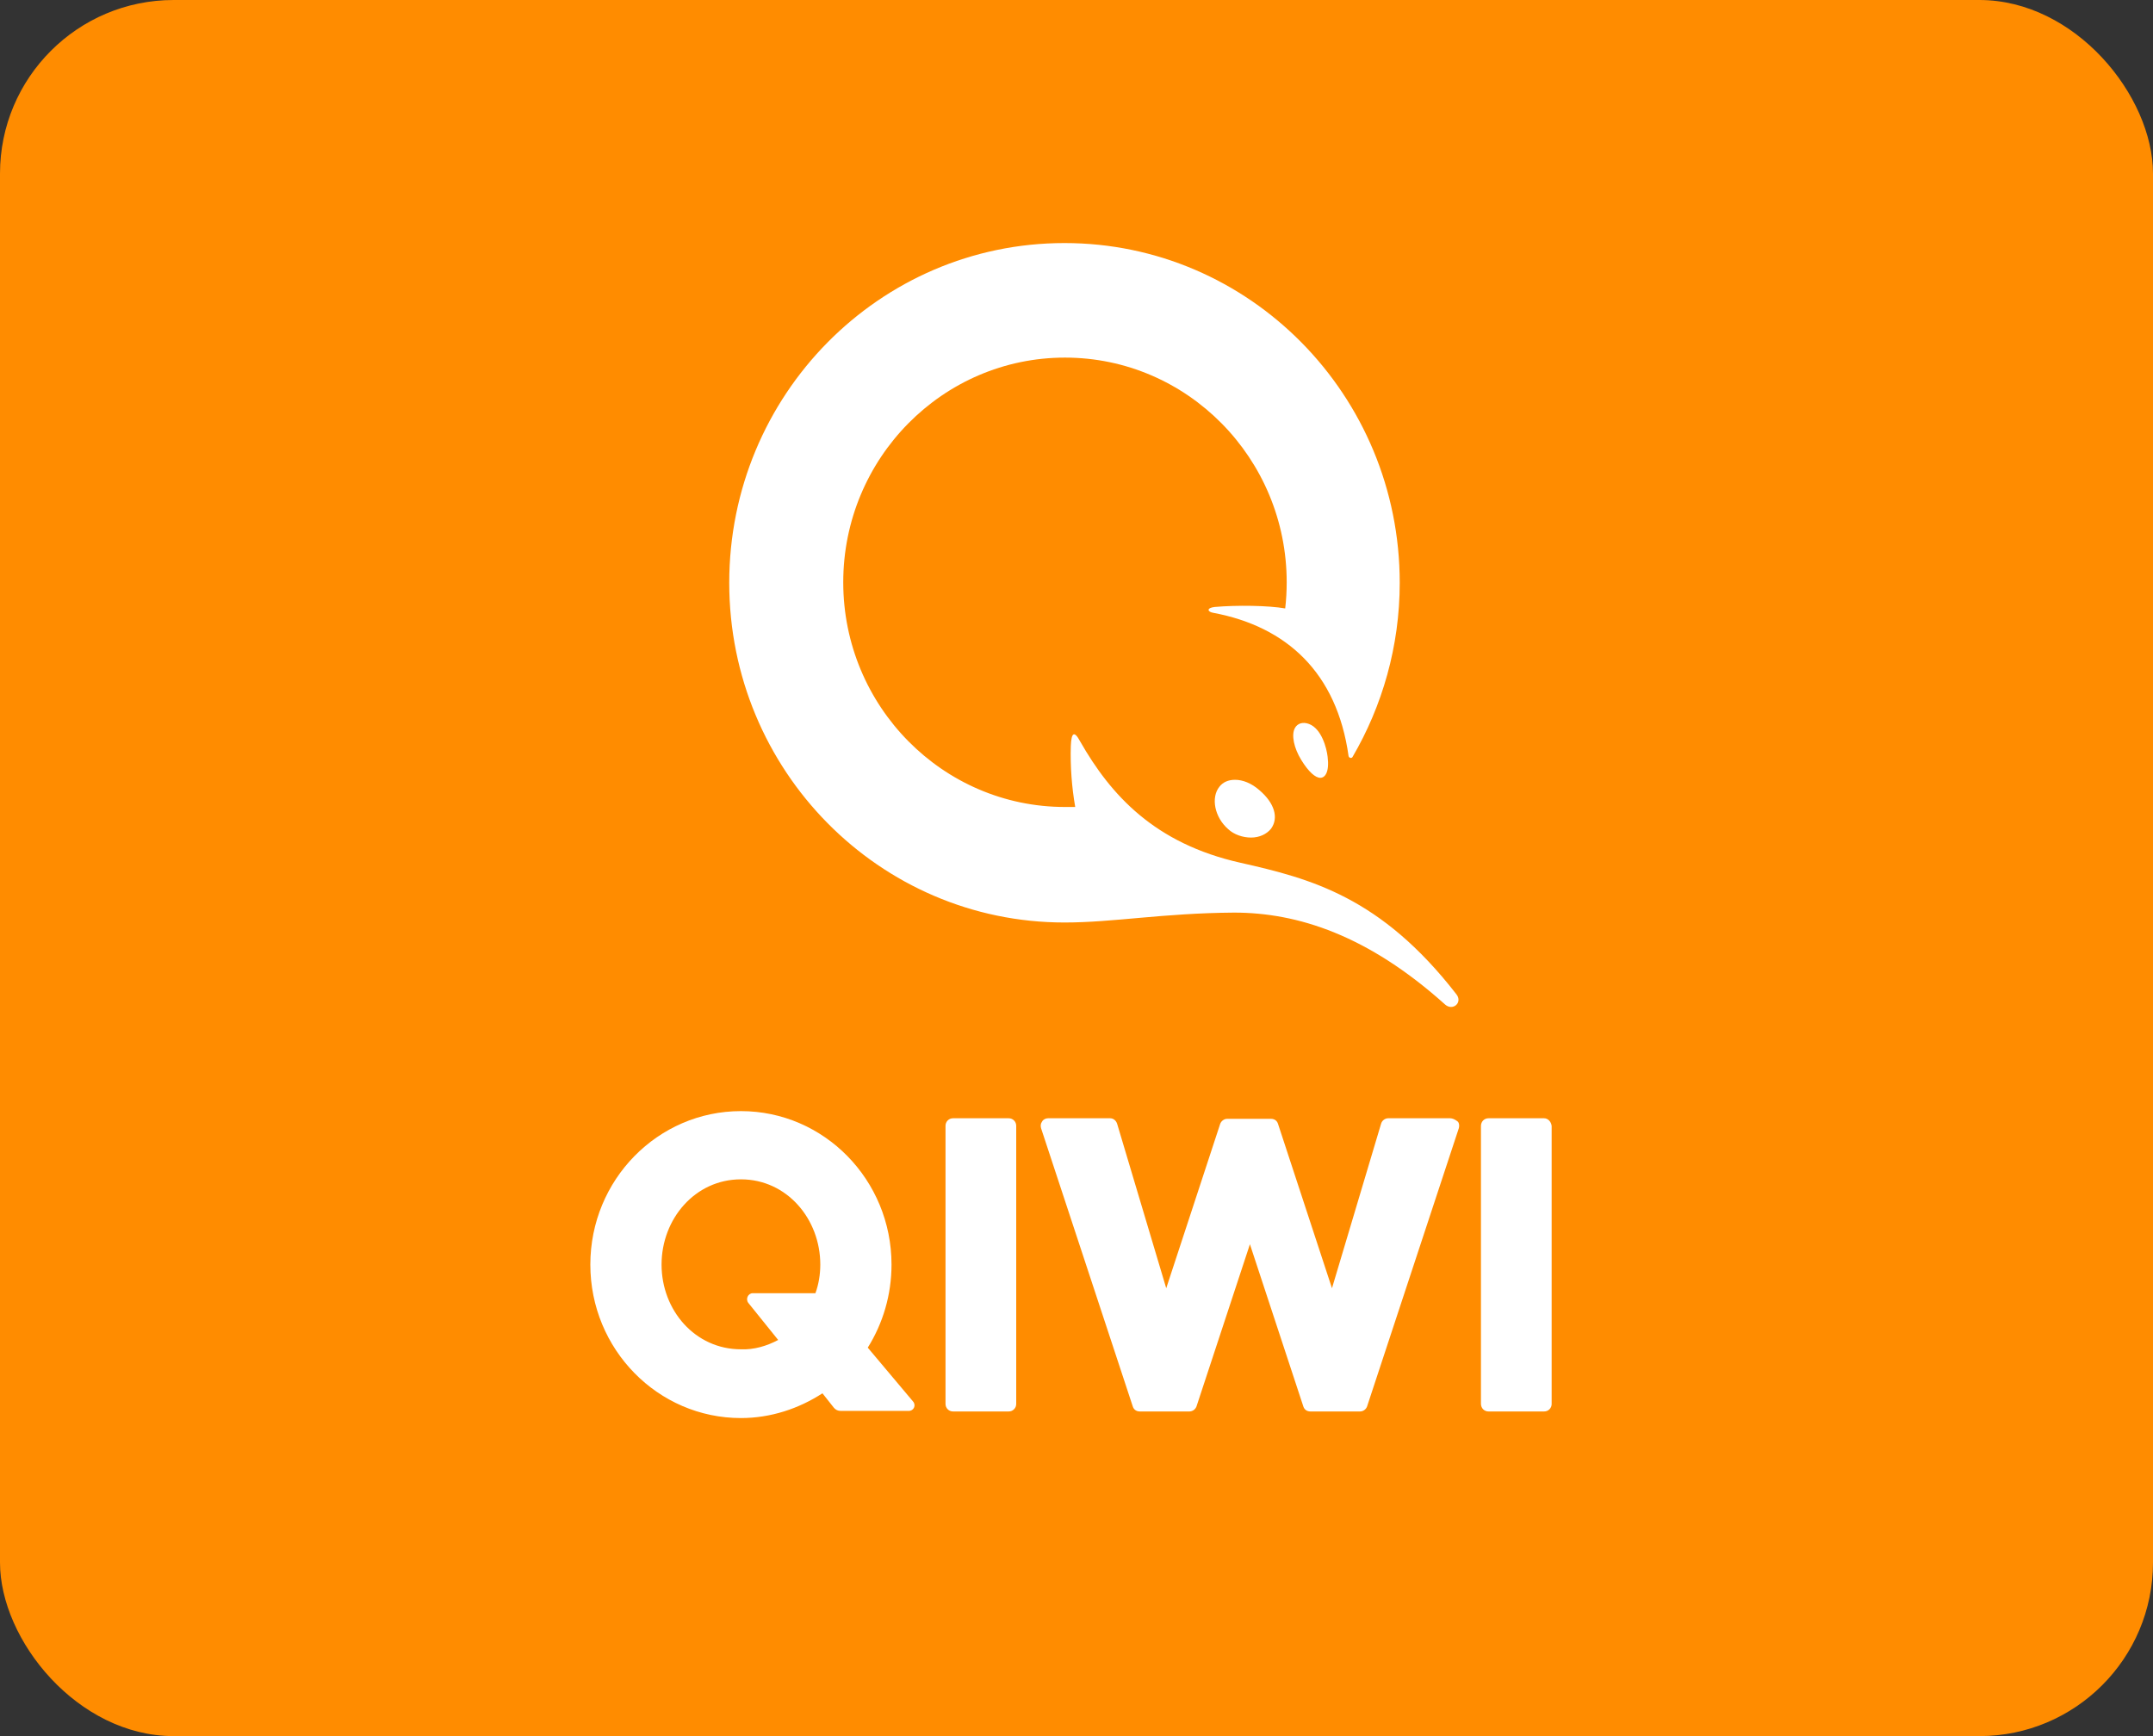
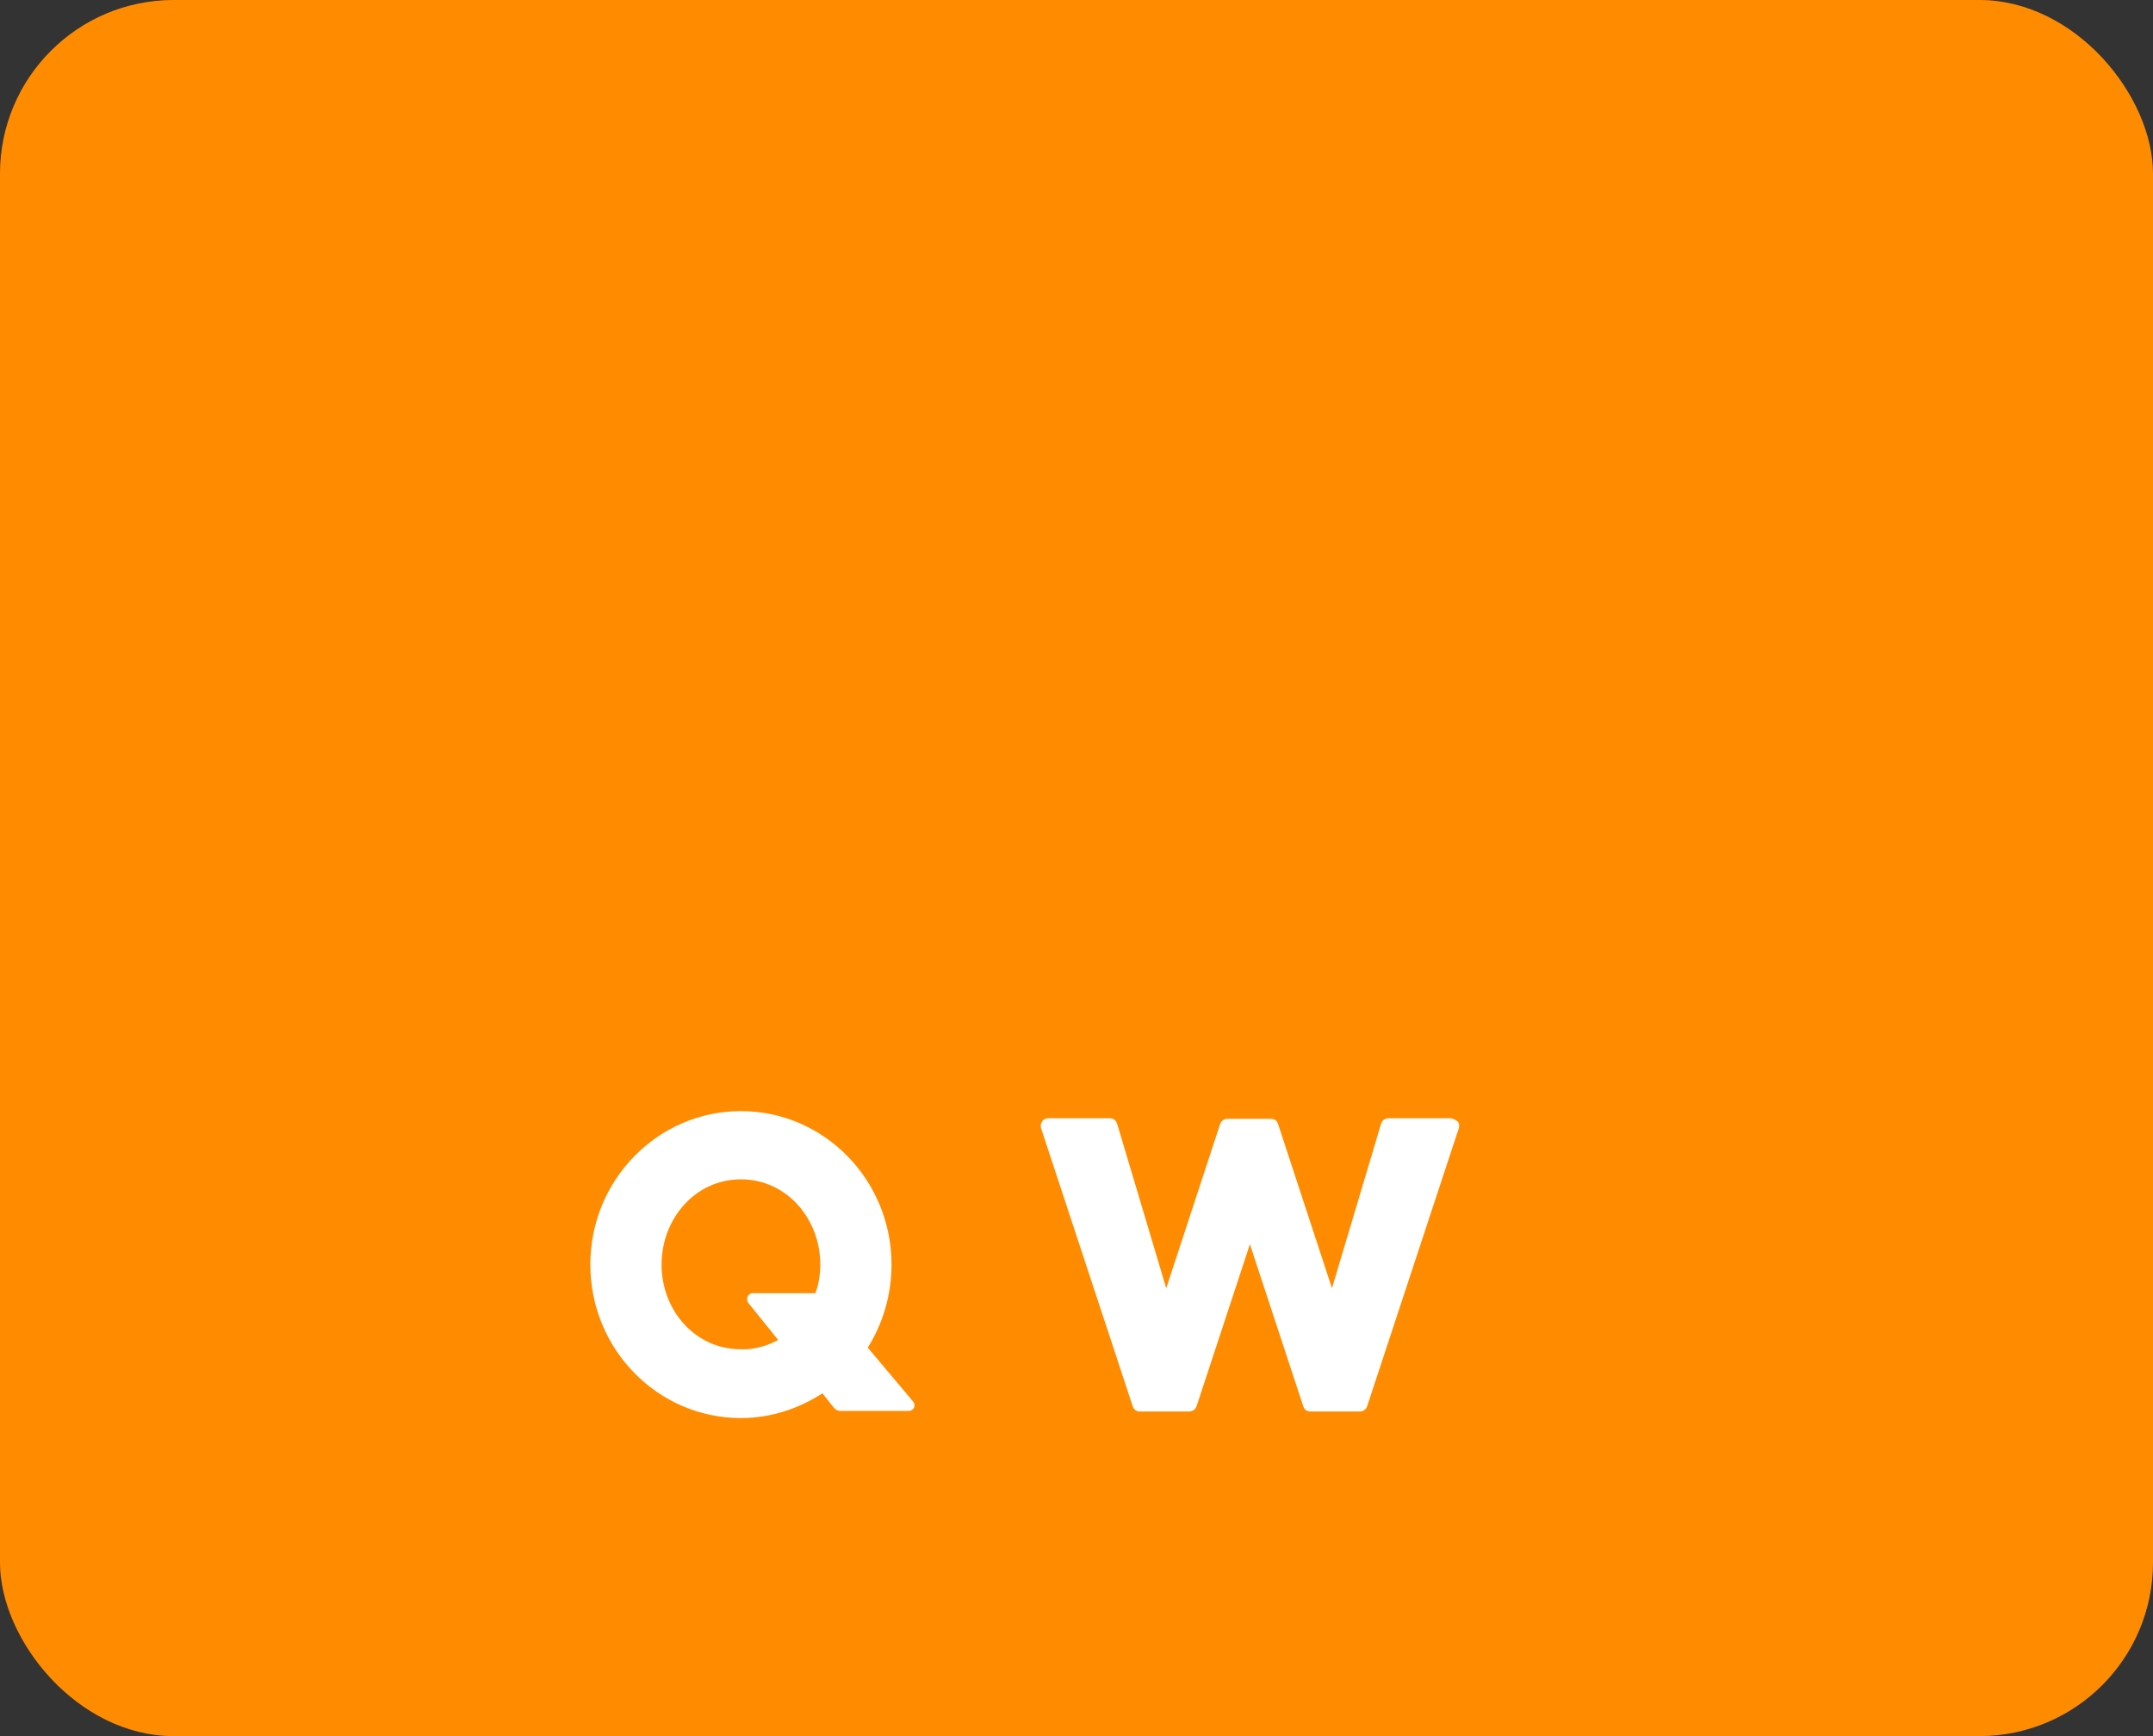
<svg xmlns="http://www.w3.org/2000/svg" width="62" height="50" viewBox="0 0 62 50" fill="none">
  <rect x="0" y="0" width="62" height="50" fill="#333333" stroke="none" />
  <rect width="62" height="50" rx="5" fill="#FF8C00" />
-   <path d="M37.698 20.851C38.063 20.993 38.203 21.548 38.231 21.79C38.287 22.231 38.161 22.401 38.021 22.401C37.88 22.401 37.684 22.231 37.474 21.889C37.263 21.548 37.179 21.164 37.291 20.965C37.361 20.837 37.515 20.78 37.698 20.851ZM35.565 22.458C35.79 22.458 36.042 22.558 36.267 22.757C36.702 23.127 36.828 23.553 36.603 23.866C36.477 24.023 36.267 24.122 36.028 24.122C35.79 24.122 35.537 24.037 35.369 23.88C34.976 23.539 34.864 22.97 35.116 22.657C35.214 22.529 35.369 22.458 35.565 22.458ZM30.654 26.568C25.322 26.568 21 22.188 21 16.784C21 11.38 25.322 7 30.654 7C35.986 7 40.308 11.38 40.308 16.784C40.308 18.618 39.803 20.339 38.947 21.804C38.919 21.846 38.849 21.832 38.835 21.775C38.498 19.372 37.053 18.049 34.948 17.651C34.765 17.623 34.737 17.509 34.976 17.481C35.621 17.424 36.533 17.438 37.01 17.523C37.038 17.282 37.053 17.026 37.053 16.77C37.053 13.2 34.19 10.299 30.668 10.299C27.146 10.299 24.283 13.2 24.283 16.77C24.283 20.339 27.146 23.241 30.668 23.241H30.963C30.863 22.663 30.82 22.077 30.836 21.491C30.851 21.093 30.935 21.036 31.103 21.349C31.987 22.899 33.25 24.293 35.719 24.847C37.74 25.303 39.761 25.828 41.936 28.63C42.132 28.872 41.837 29.128 41.613 28.929C39.396 26.938 37.375 26.283 35.537 26.283C33.474 26.298 32.072 26.568 30.654 26.568Z" fill="white" />
-   <path d="M29.264 40.428V32.428C29.265 32.399 29.259 32.37 29.249 32.342C29.238 32.315 29.222 32.29 29.202 32.27C29.181 32.249 29.157 32.233 29.131 32.222C29.104 32.211 29.075 32.206 29.047 32.206H27.445C27.417 32.206 27.388 32.211 27.361 32.222C27.335 32.233 27.311 32.249 27.29 32.27C27.27 32.29 27.254 32.315 27.243 32.342C27.233 32.37 27.227 32.399 27.228 32.428V40.428C27.227 40.458 27.233 40.487 27.243 40.514C27.254 40.541 27.27 40.566 27.29 40.586C27.311 40.607 27.335 40.623 27.361 40.634C27.388 40.645 27.417 40.65 27.445 40.65H29.047C29.075 40.65 29.104 40.645 29.131 40.634C29.157 40.623 29.181 40.607 29.202 40.586C29.222 40.566 29.238 40.541 29.249 40.514C29.259 40.487 29.265 40.458 29.264 40.428Z" fill="white" />
  <path d="M41.979 32.301C41.901 32.238 41.824 32.206 41.761 32.206H39.973C39.927 32.207 39.883 32.223 39.847 32.252C39.81 32.28 39.784 32.319 39.771 32.364L38.357 37.101L36.802 32.364C36.771 32.269 36.693 32.222 36.6 32.222H35.341C35.297 32.222 35.255 32.236 35.219 32.262C35.183 32.287 35.155 32.323 35.139 32.364L33.584 37.101L32.17 32.364C32.139 32.269 32.061 32.206 31.968 32.206H30.18C30.119 32.206 30.041 32.238 30.009 32.301C29.963 32.364 29.963 32.428 29.979 32.491L32.621 40.507C32.652 40.602 32.73 40.65 32.823 40.65H34.253C34.297 40.649 34.339 40.635 34.375 40.61C34.411 40.584 34.439 40.548 34.455 40.507L35.994 35.834L37.533 40.508C37.564 40.602 37.642 40.65 37.735 40.65H39.165C39.209 40.65 39.252 40.636 39.288 40.61C39.324 40.585 39.351 40.549 39.367 40.508L42.01 32.491C42.026 32.428 42.026 32.349 41.979 32.301Z" fill="white" />
-   <path d="M44.683 32.428C44.668 32.301 44.574 32.206 44.466 32.206H42.865C42.836 32.206 42.807 32.211 42.781 32.222C42.754 32.233 42.73 32.249 42.709 32.27C42.689 32.29 42.673 32.315 42.663 32.342C42.652 32.37 42.647 32.399 42.647 32.428V40.428C42.647 40.458 42.652 40.487 42.663 40.514C42.673 40.541 42.689 40.566 42.709 40.586C42.73 40.607 42.754 40.623 42.781 40.634C42.807 40.645 42.836 40.65 42.865 40.65H44.466C44.495 40.65 44.523 40.645 44.55 40.634C44.576 40.623 44.601 40.607 44.621 40.586C44.641 40.566 44.657 40.541 44.668 40.514C44.679 40.487 44.684 40.458 44.683 40.428V32.428Z" fill="white" />
  <path fill-rule="evenodd" clip-rule="evenodd" d="M26.295 40.365C26.388 40.476 26.311 40.634 26.171 40.634H24.212C24.173 40.635 24.135 40.627 24.1 40.611C24.065 40.594 24.034 40.57 24.01 40.539L23.684 40.127C23 40.571 22.191 40.84 21.337 40.84C18.943 40.84 17 38.86 17 36.42C17 33.98 18.943 32 21.337 32C23.73 32 25.673 33.98 25.673 36.42C25.673 37.292 25.425 38.115 24.989 38.812L26.295 40.365ZM21.554 37.529L22.409 38.591C22.083 38.765 21.709 38.876 21.337 38.86C20.016 38.86 19.051 37.735 19.051 36.42C19.051 35.105 20.016 33.965 21.337 33.965C22.658 33.965 23.622 35.105 23.622 36.42C23.622 36.705 23.575 36.99 23.482 37.244H21.678C21.539 37.244 21.461 37.418 21.554 37.529Z" fill="white" />
</svg>